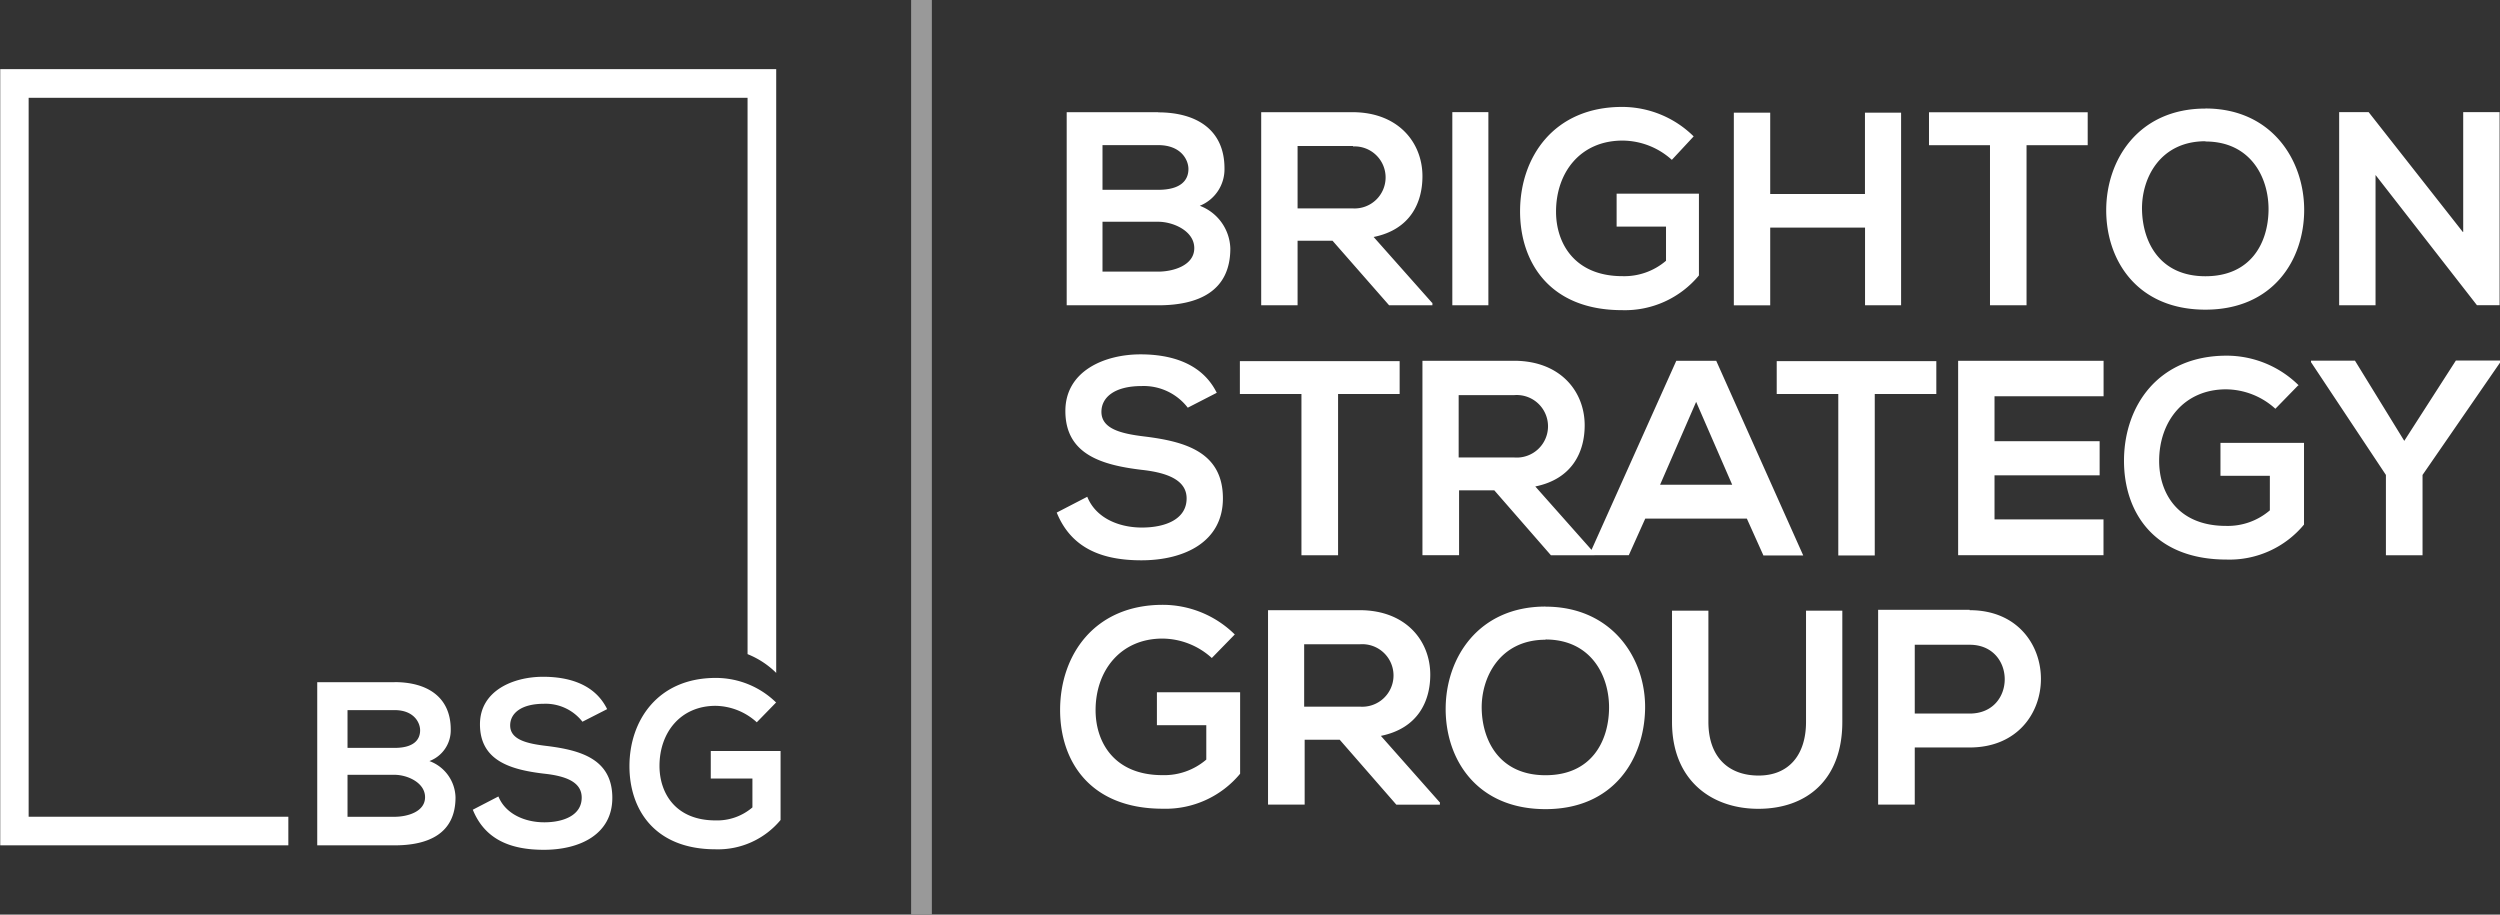
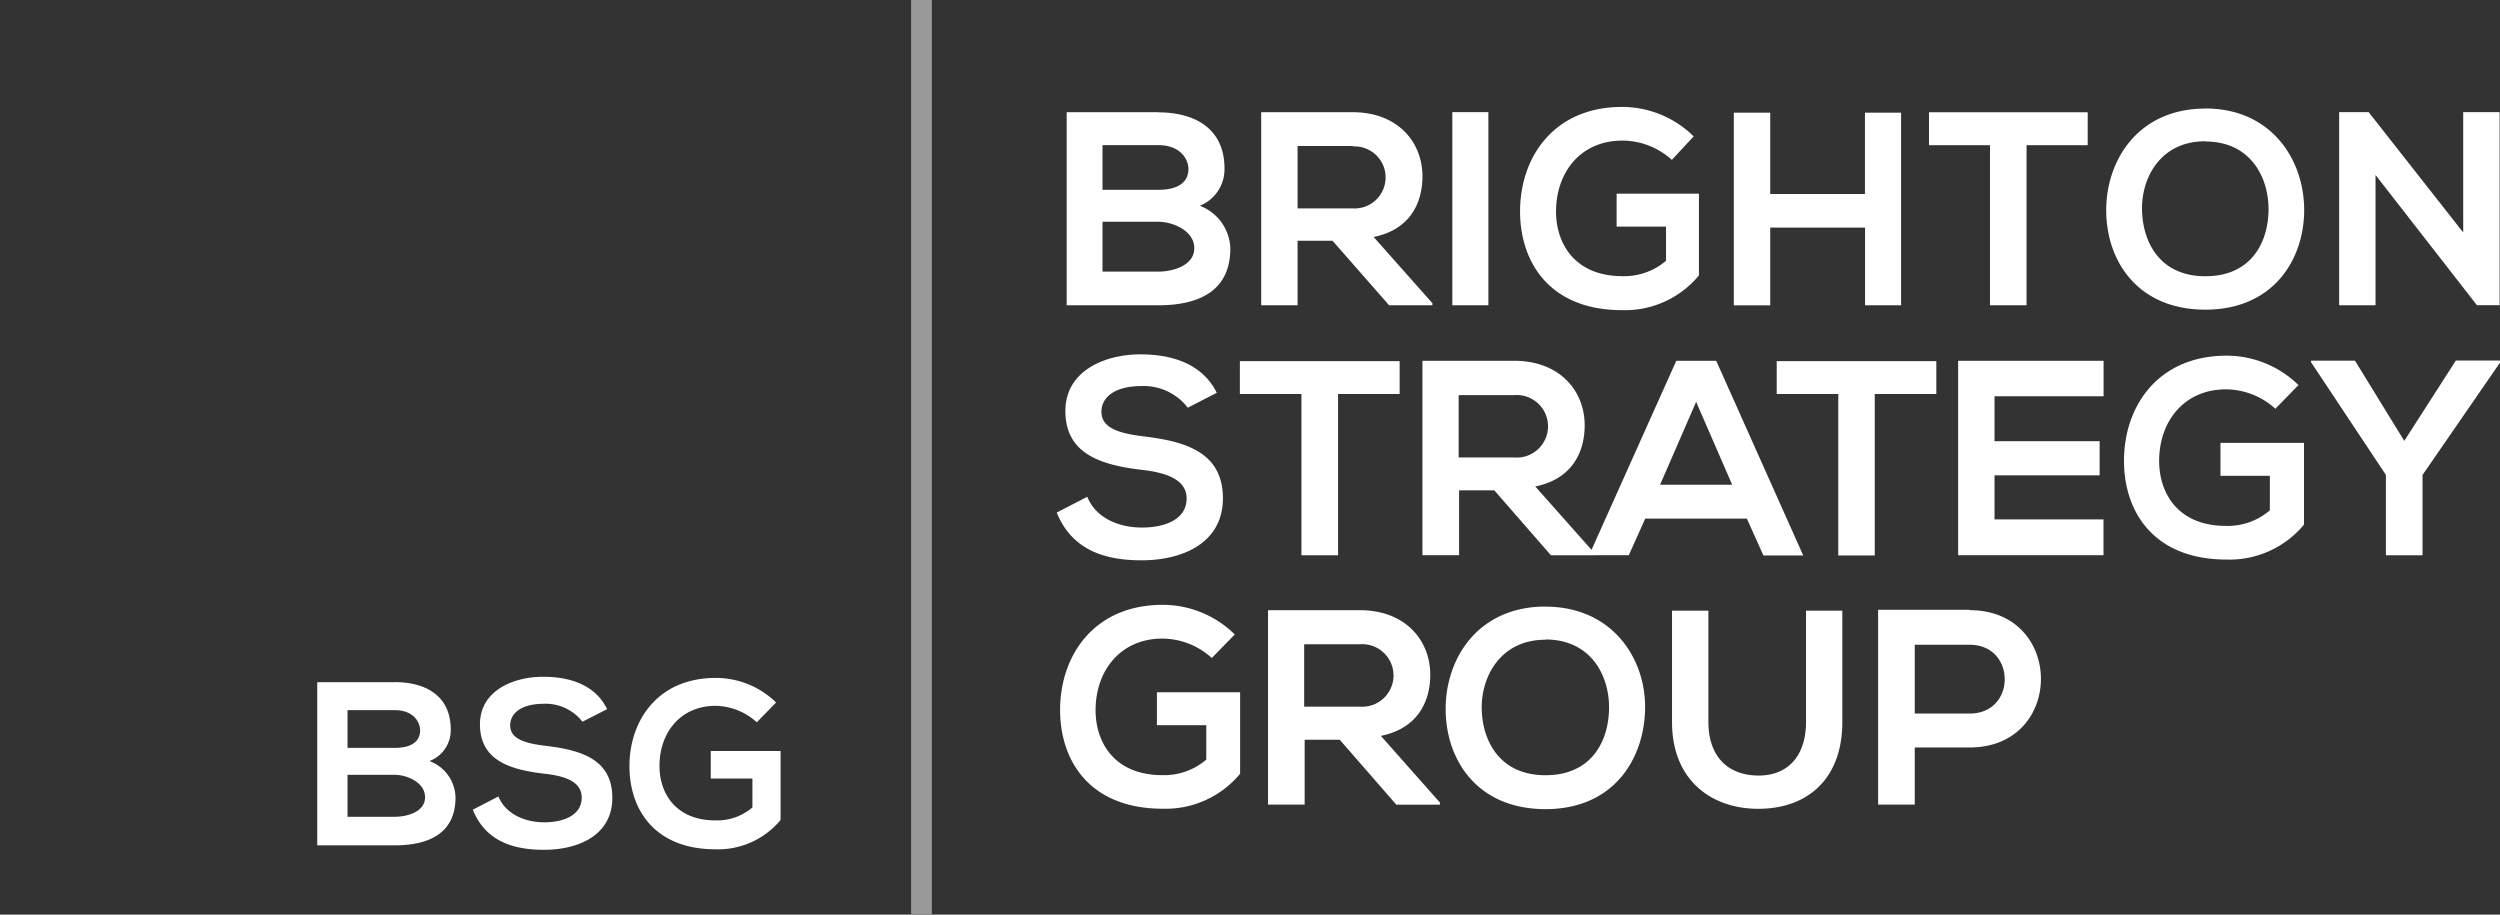
<svg xmlns="http://www.w3.org/2000/svg" id="Layer_1" data-name="Layer 1" viewBox="0 0 303.72 111.11">
  <rect x="0" y="0" width="303.72" height="111.11" fill="#333333" stroke="none" />
  <defs>
    <style>.cls-1,.cls-2{fill:#fff;}.cls-1,.cls-3{fill-rule:evenodd;}.cls-3{fill:#999;}</style>
  </defs>
  <title>Untitled-1</title>
-   <path class="cls-1" d="M95.54,10.4V83.75a10.5,10.5,0,0,0-3.48-2.28V13.88H4.72v87.34H36.27v3.48h-35V10.4h94.3Zm0,73.35h0Z" transform="translate(-1.24 -2)" />
  <path class="cls-2" d="M43.46,96.13h5.71c1.53,0,3.71.93,3.71,2.72s-2.18,2.38-3.71,2.38H43.46V96.13h0Zm0-7.86h5.71c2.38,0,3.11,1.54,3.11,2.45,0,1.14-.76,2.14-3.11,2.14H43.46V88.26h0Zm5.71-3.39H39.78V104.7h9.39c4.1,0,7.41-1.41,7.41-5.83a4.83,4.83,0,0,0-3.17-4.41A4,4,0,0,0,56,90.63c0-4-2.91-5.76-6.82-5.76h0ZM75,88.15c-1.5-3.06-4.7-3.93-7.78-3.93-3.65,0-7.67,1.7-7.67,5.77,0,4.44,3.73,5.52,7.78,6,2.63,0.28,4.58,1,4.58,2.91,0,2.15-2.21,3-4.55,3s-4.7-1-5.57-3.14l-3.11,1.61c1.47,3.62,4.58,4.87,8.63,4.87,4.41,0,8.32-1.9,8.32-6.31,0-4.72-3.85-5.8-8-6.31-2.38-.28-4.41-0.76-4.41-2.49,0-1.47,1.33-2.63,4.1-2.63A5.68,5.68,0,0,1,72,89.68l3-1.53h0Zm20.54-.79a10.46,10.46,0,0,0-7.36-3c-7,0-10.47,5.15-10.47,10.72,0,5.2,3,10.1,10.47,10.1a9.87,9.87,0,0,0,7.89-3.56V93.24H87.59v3.34h5.06v3.51a6.58,6.58,0,0,1-4.47,1.58c-4.92,0-6.82-3.37-6.82-6.62,0-4.07,2.57-7.3,6.82-7.3a7.59,7.59,0,0,1,5,2l2.32-2.38h0Z" transform="translate(-1.24 -2)" />
  <path class="cls-2" d="M149.07,49.74c-1.79-3.64-5.6-4.69-9.27-4.69-4.35,0-9.13,2-9.13,6.88,0,5.29,4.45,6.57,9.27,7.15,3.13,0.34,5.46,1.25,5.46,3.47,0,2.56-2.63,3.54-5.43,3.54s-5.6-1.15-6.64-3.74l-3.71,1.92c1.75,4.31,5.46,5.8,10.28,5.8,5.26,0,9.91-2.26,9.91-7.52,0-5.63-4.58-6.91-9.5-7.52-2.83-.34-5.26-0.91-5.26-3,0-1.75,1.58-3.13,4.89-3.13a6.76,6.76,0,0,1,5.6,2.63l3.54-1.82h0Zm10.28,19.72h4.45V49.87h7.48v-4H151.87v4h7.48V69.45h0Zm35.56-.3-7.15-8.06c4.48-.91,6-4.18,6-7.43,0-4.1-2.93-7.8-8.49-7.84-3.74,0-7.48,0-11.22,0V69.45h4.45V61.57h4.28l6.88,7.89h5.29v-0.3h0ZM185.23,50a3.8,3.8,0,1,1,0,7.58h-6.78V50h6.78Zm30.23,19.48h4.85L209.74,45.83h-4.85L194.3,69.45h4.82l2-4.45h12.34l2,4.45h0Zm-3.78-8.59h-8.76l4.38-10.07,4.38,10.07h0Zm12.88,8.59H229V49.87h7.48v-4H217.09v4h7.48V69.45h0Zm32.22-4.38H243.55V59.75h12.77V55.6H243.55V50.14h13.25V45.83H239.13V69.45h17.66V65.07h0Zm23.73-16.28a12.46,12.46,0,0,0-8.76-3.61c-8.33,0-12.47,6.13-12.47,12.77,0,6.2,3.61,12,12.47,12a11.75,11.75,0,0,0,9.4-4.25V55.8H271v4h6V64a7.84,7.84,0,0,1-5.33,1.89c-5.86,0-8.12-4-8.12-7.89,0-4.85,3.07-8.7,8.12-8.7a9,9,0,0,1,6,2.36l2.76-2.83h0Zm6.81-3H282V46L291.1,59.7v9.76h4.45V59.7L305,46v-0.2H299.6l-6.27,9.76-6-9.76h0ZM151.26,79.09a12.46,12.46,0,0,0-8.76-3.61c-8.33,0-12.47,6.13-12.47,12.77,0,6.2,3.61,12,12.47,12A11.76,11.76,0,0,0,151.9,96V86.1H141.79v4h6v4.18a7.84,7.84,0,0,1-5.33,1.89c-5.86,0-8.12-4-8.12-7.89,0-4.85,3.07-8.7,8.12-8.7a9,9,0,0,1,6,2.36l2.76-2.83h0Zm24.87,20.36L169,91.4c4.48-.91,6-4.18,6-7.43,0-4.1-2.93-7.8-8.49-7.84-3.74,0-7.48,0-11.22,0V99.75h4.45V91.87H164l6.88,7.89h5.29v-0.3h0Zm-9.67-19.18a3.8,3.8,0,1,1,0,7.58h-6.78V80.27h6.78ZM189,75.69c-8.16,0-12.13,6.24-12.13,12.44s3.84,12.17,12.13,12.17,12-6.1,12.1-12.2-4-12.4-12.1-12.4h0Zm0,4c5.56,0,7.79,4.45,7.72,8.43s-2.16,8.06-7.72,8.06-7.65-4.15-7.75-8,2.19-8.46,7.75-8.46h0Zm31.65-3.54V89.71c0,4-2.09,6.51-5.76,6.51s-6.1-2.26-6.1-6.51V76.19h-4.42V89.71c0,7.11,4.82,10.55,10.48,10.55,5.93,0,10.21-3.57,10.21-10.55V76.19h-4.42Zm13.21,4.18h6.67c5.66,0,5.7,8.36,0,8.36h-6.67V80.37h0Zm6.67-4.25c-3.71,0-7.41,0-11.12,0V99.75h4.45V92.81h6.67c11.56,0,11.53-16.68,0-16.68h0ZM135.18,28.94h6.76c1.81,0,4.39,1.1,4.39,3.21S143.75,35,141.94,35h-6.76v-6h0Zm0-9.31h6.76c2.81,0,3.68,1.82,3.68,2.9,0,1.35-.9,2.53-3.68,2.53h-6.76V19.64h0Zm6.76-4H130.83V39.09h11.11c4.85,0,8.77-1.67,8.77-6.9A5.72,5.72,0,0,0,147,27a4.78,4.78,0,0,0,3-4.54c0-4.74-3.45-6.81-8.07-6.81h0Zm33.28,23.16-7.1-8c4.45-.9,5.93-4.15,5.93-7.38,0-4.07-2.91-7.75-8.44-7.78-3.72,0-7.43,0-11.15,0V39.09h4.42V31.25h4.25L170,39.09h5.26v-0.3h0Zm-9.61-19a3.77,3.77,0,1,1,0,7.53h-6.73V19.74h6.73Zm16.45,19.35V15.62h-4.38V39.09h4.38ZM207,18.57a12.38,12.38,0,0,0-8.7-3.58c-8.27,0-12.39,6.09-12.39,12.69,0,6.16,3.58,12,12.39,12a11.67,11.67,0,0,0,9.34-4.22V25.53h-10v4h6v4.15a7.79,7.79,0,0,1-5.29,1.87c-5.82,0-8.07-4-8.07-7.83,0-4.82,3-8.64,8.07-8.64a9,9,0,0,1,6,2.34L207,18.57h0ZM232.2,39.09V15.69h-4.39v9.88H216.3V15.69h-4.42v23.4h4.42V29.65h11.52v9.44h4.39Zm10.82,0h4.42V19.64h7.43v-4H235.59v4H243V39.09h0Zm26.15-23.9c-8.1,0-12.05,6.19-12.05,12.35s3.82,12.08,12.05,12.08,12-6.06,12-12.12-3.95-12.32-12-12.32h0Zm0,4c5.52,0,7.73,4.42,7.67,8.37s-2.14,8-7.67,8-7.6-4.12-7.7-8,2.18-8.4,7.7-8.4h0Zm31.28,11L289,15.62h-3.58V39.09h4.42V23.26l12.32,15.82h2.75V15.62h-4.42V30.17h0Z" transform="translate(-1.24 -2)" />
  <polygon class="cls-3" points="110.69 0 113.21 0 113.21 111.11 110.69 111.11 110.69 0 110.69 0" />
</svg>